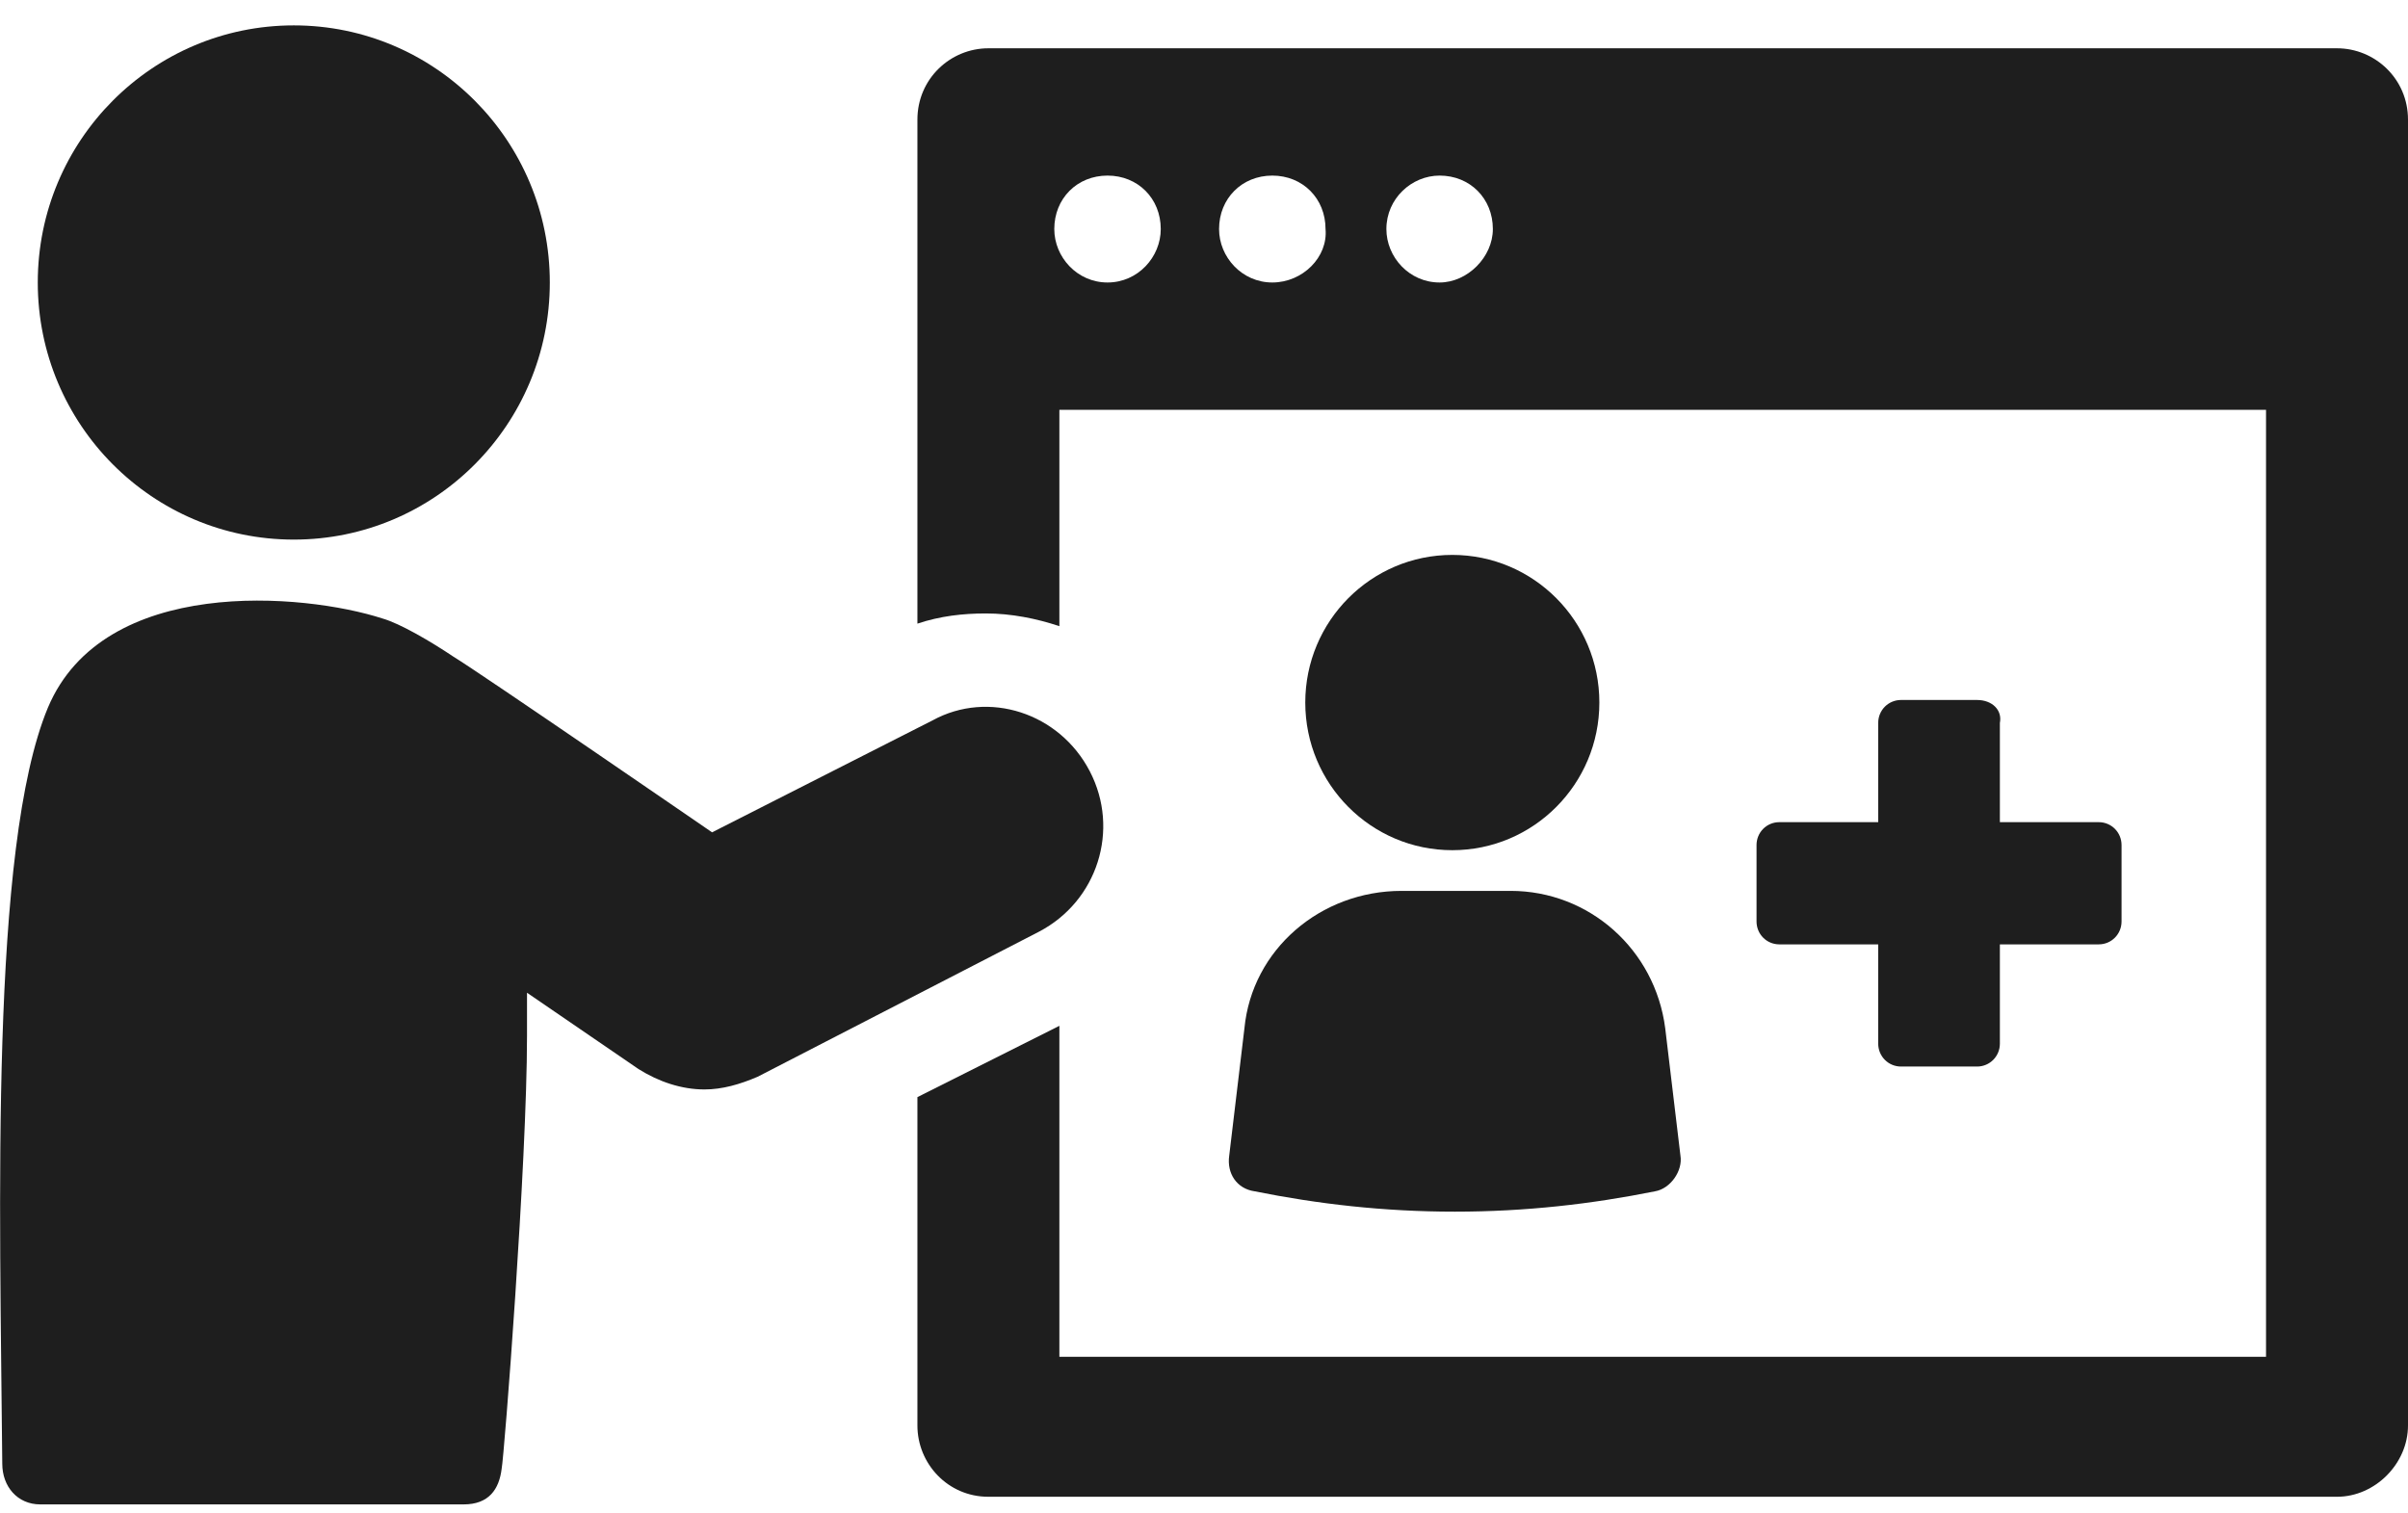
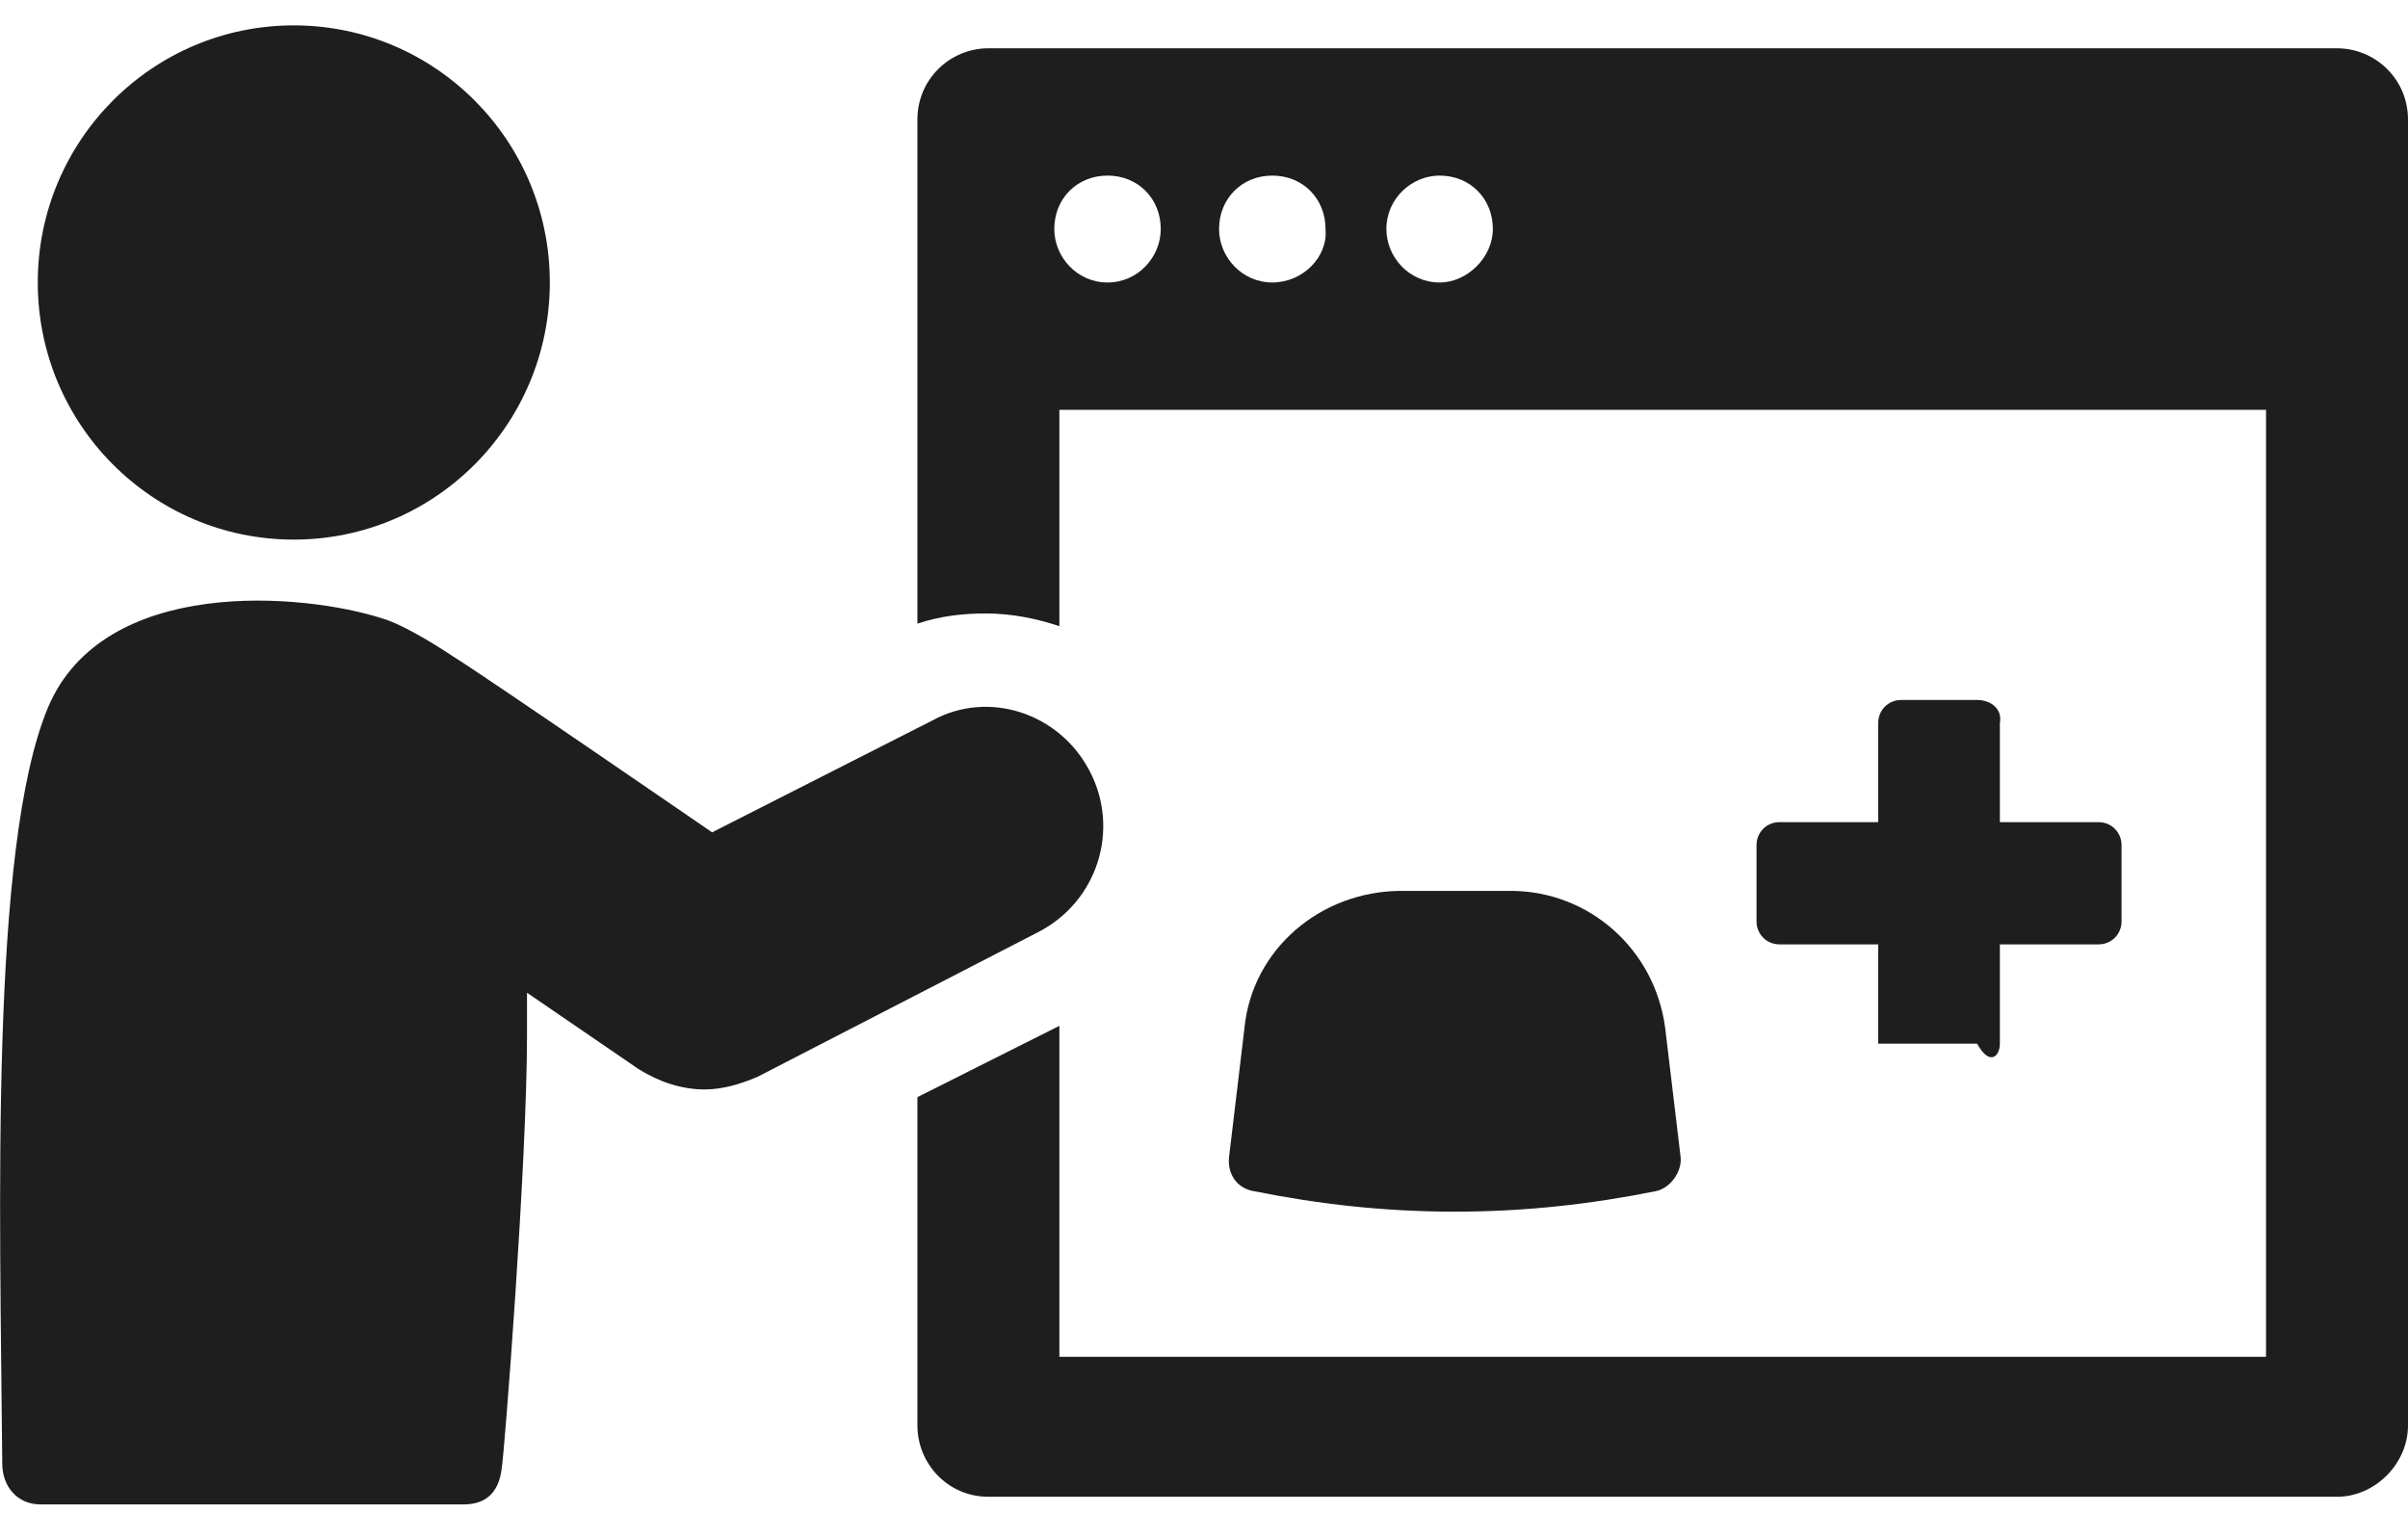
<svg xmlns="http://www.w3.org/2000/svg" width="70" height="44" viewBox="0 0 70 44" fill="none">
  <g clip-path="url(#clip0_89_413)">
    <path d="M67.936 1.404H28.732C27.627 1.404 26.669 2.292 26.669 3.477V18.131C27.332 17.909 27.995 17.835 28.659 17.835C29.395 17.835 30.133 17.983 30.796 18.205V11.914H65.873V39.446H30.796V29.824L26.669 31.897V41.444C26.669 42.554 27.553 43.516 28.732 43.516H67.936C69.042 43.516 70 42.554 70 41.444V3.477C70 2.292 69.042 1.404 67.936 1.404ZM32.196 8.213C31.311 8.213 30.648 7.473 30.648 6.659C30.648 5.771 31.311 5.105 32.196 5.105C33.08 5.105 33.743 5.771 33.743 6.659C33.743 7.473 33.08 8.213 32.196 8.213ZM36.986 8.213C36.102 8.213 35.438 7.473 35.438 6.659C35.438 5.771 36.102 5.105 36.986 5.105C37.87 5.105 38.533 5.771 38.533 6.659C38.607 7.473 37.87 8.213 36.986 8.213ZM41.849 8.213C40.965 8.213 40.302 7.473 40.302 6.659C40.302 5.771 41.039 5.105 41.849 5.105C42.734 5.105 43.397 5.771 43.397 6.659C43.397 7.473 42.66 8.213 41.849 8.213Z" fill="#1E1E1E" />
    <path d="M31.68 22.423C30.796 20.721 28.732 20.055 27.111 20.943L20.7 24.199C20.7 24.199 13.92 19.537 13.183 19.093C12.52 18.648 11.636 18.13 11.12 17.982C8.835 17.242 3.014 16.724 1.393 20.573C-0.302 24.643 -0 35.079 0.066 42.554C0.066 43.22 0.508 43.738 1.171 43.738H13.478C14.215 43.738 14.51 43.294 14.583 42.702C14.657 42.332 15.32 33.821 15.32 30.12V28.862L18.563 31.082C19.152 31.452 19.816 31.674 20.479 31.674C20.995 31.674 21.51 31.526 22.026 31.304L30.206 27.086C31.901 26.198 32.564 24.125 31.68 22.423Z" fill="#1E1E1E" />
    <path d="M8.541 15.688C12.651 15.688 15.983 12.342 15.983 8.213C15.983 4.085 12.651 0.738 8.541 0.738C4.43 0.738 1.098 4.085 1.098 8.213C1.098 12.342 4.43 15.688 8.541 15.688Z" fill="#1E1E1E" />
    <path d="M36.175 29.898L35.733 33.598C35.659 34.117 35.954 34.561 36.47 34.635C38.312 35.005 40.228 35.227 42.291 35.227C44.355 35.227 46.271 35.005 48.113 34.635C48.555 34.561 48.924 34.042 48.85 33.598L48.408 29.898C48.113 27.604 46.197 25.901 43.913 25.901H40.744C38.386 25.901 36.396 27.604 36.175 29.898Z" fill="#1E1E1E" />
-     <path d="M42.218 24.718C44.579 24.718 46.493 22.796 46.493 20.425C46.493 18.055 44.579 16.133 42.218 16.133C39.858 16.133 37.944 18.055 37.944 20.425C37.944 22.796 39.858 24.718 42.218 24.718Z" fill="#1E1E1E" />
-     <path d="M57.473 20.351H55.262C54.894 20.351 54.599 20.647 54.599 21.017V23.903H51.725C51.356 23.903 51.062 24.199 51.062 24.569V26.79C51.062 27.16 51.356 27.456 51.725 27.456H54.599V30.342C54.599 30.712 54.894 31.008 55.262 31.008H57.473C57.841 31.008 58.136 30.712 58.136 30.342V27.456H61.01C61.378 27.456 61.673 27.16 61.673 26.79V24.569C61.673 24.199 61.378 23.903 61.01 23.903H58.136V21.017C58.21 20.647 57.915 20.351 57.473 20.351Z" fill="#1E1E1E" />
+     <path d="M57.473 20.351H55.262C54.894 20.351 54.599 20.647 54.599 21.017V23.903H51.725C51.356 23.903 51.062 24.199 51.062 24.569V26.79C51.062 27.16 51.356 27.456 51.725 27.456H54.599V30.342H57.473C57.841 31.008 58.136 30.712 58.136 30.342V27.456H61.01C61.378 27.456 61.673 27.16 61.673 26.79V24.569C61.673 24.199 61.378 23.903 61.01 23.903H58.136V21.017C58.21 20.647 57.915 20.351 57.473 20.351Z" fill="#1E1E1E" />
  </g>
  <defs>
    <clipPath id="clip0_89_413">
      <rect width="70" height="43" fill="white" transform="translate(0 0.738)" />
    </clipPath>
  </defs>
</svg>